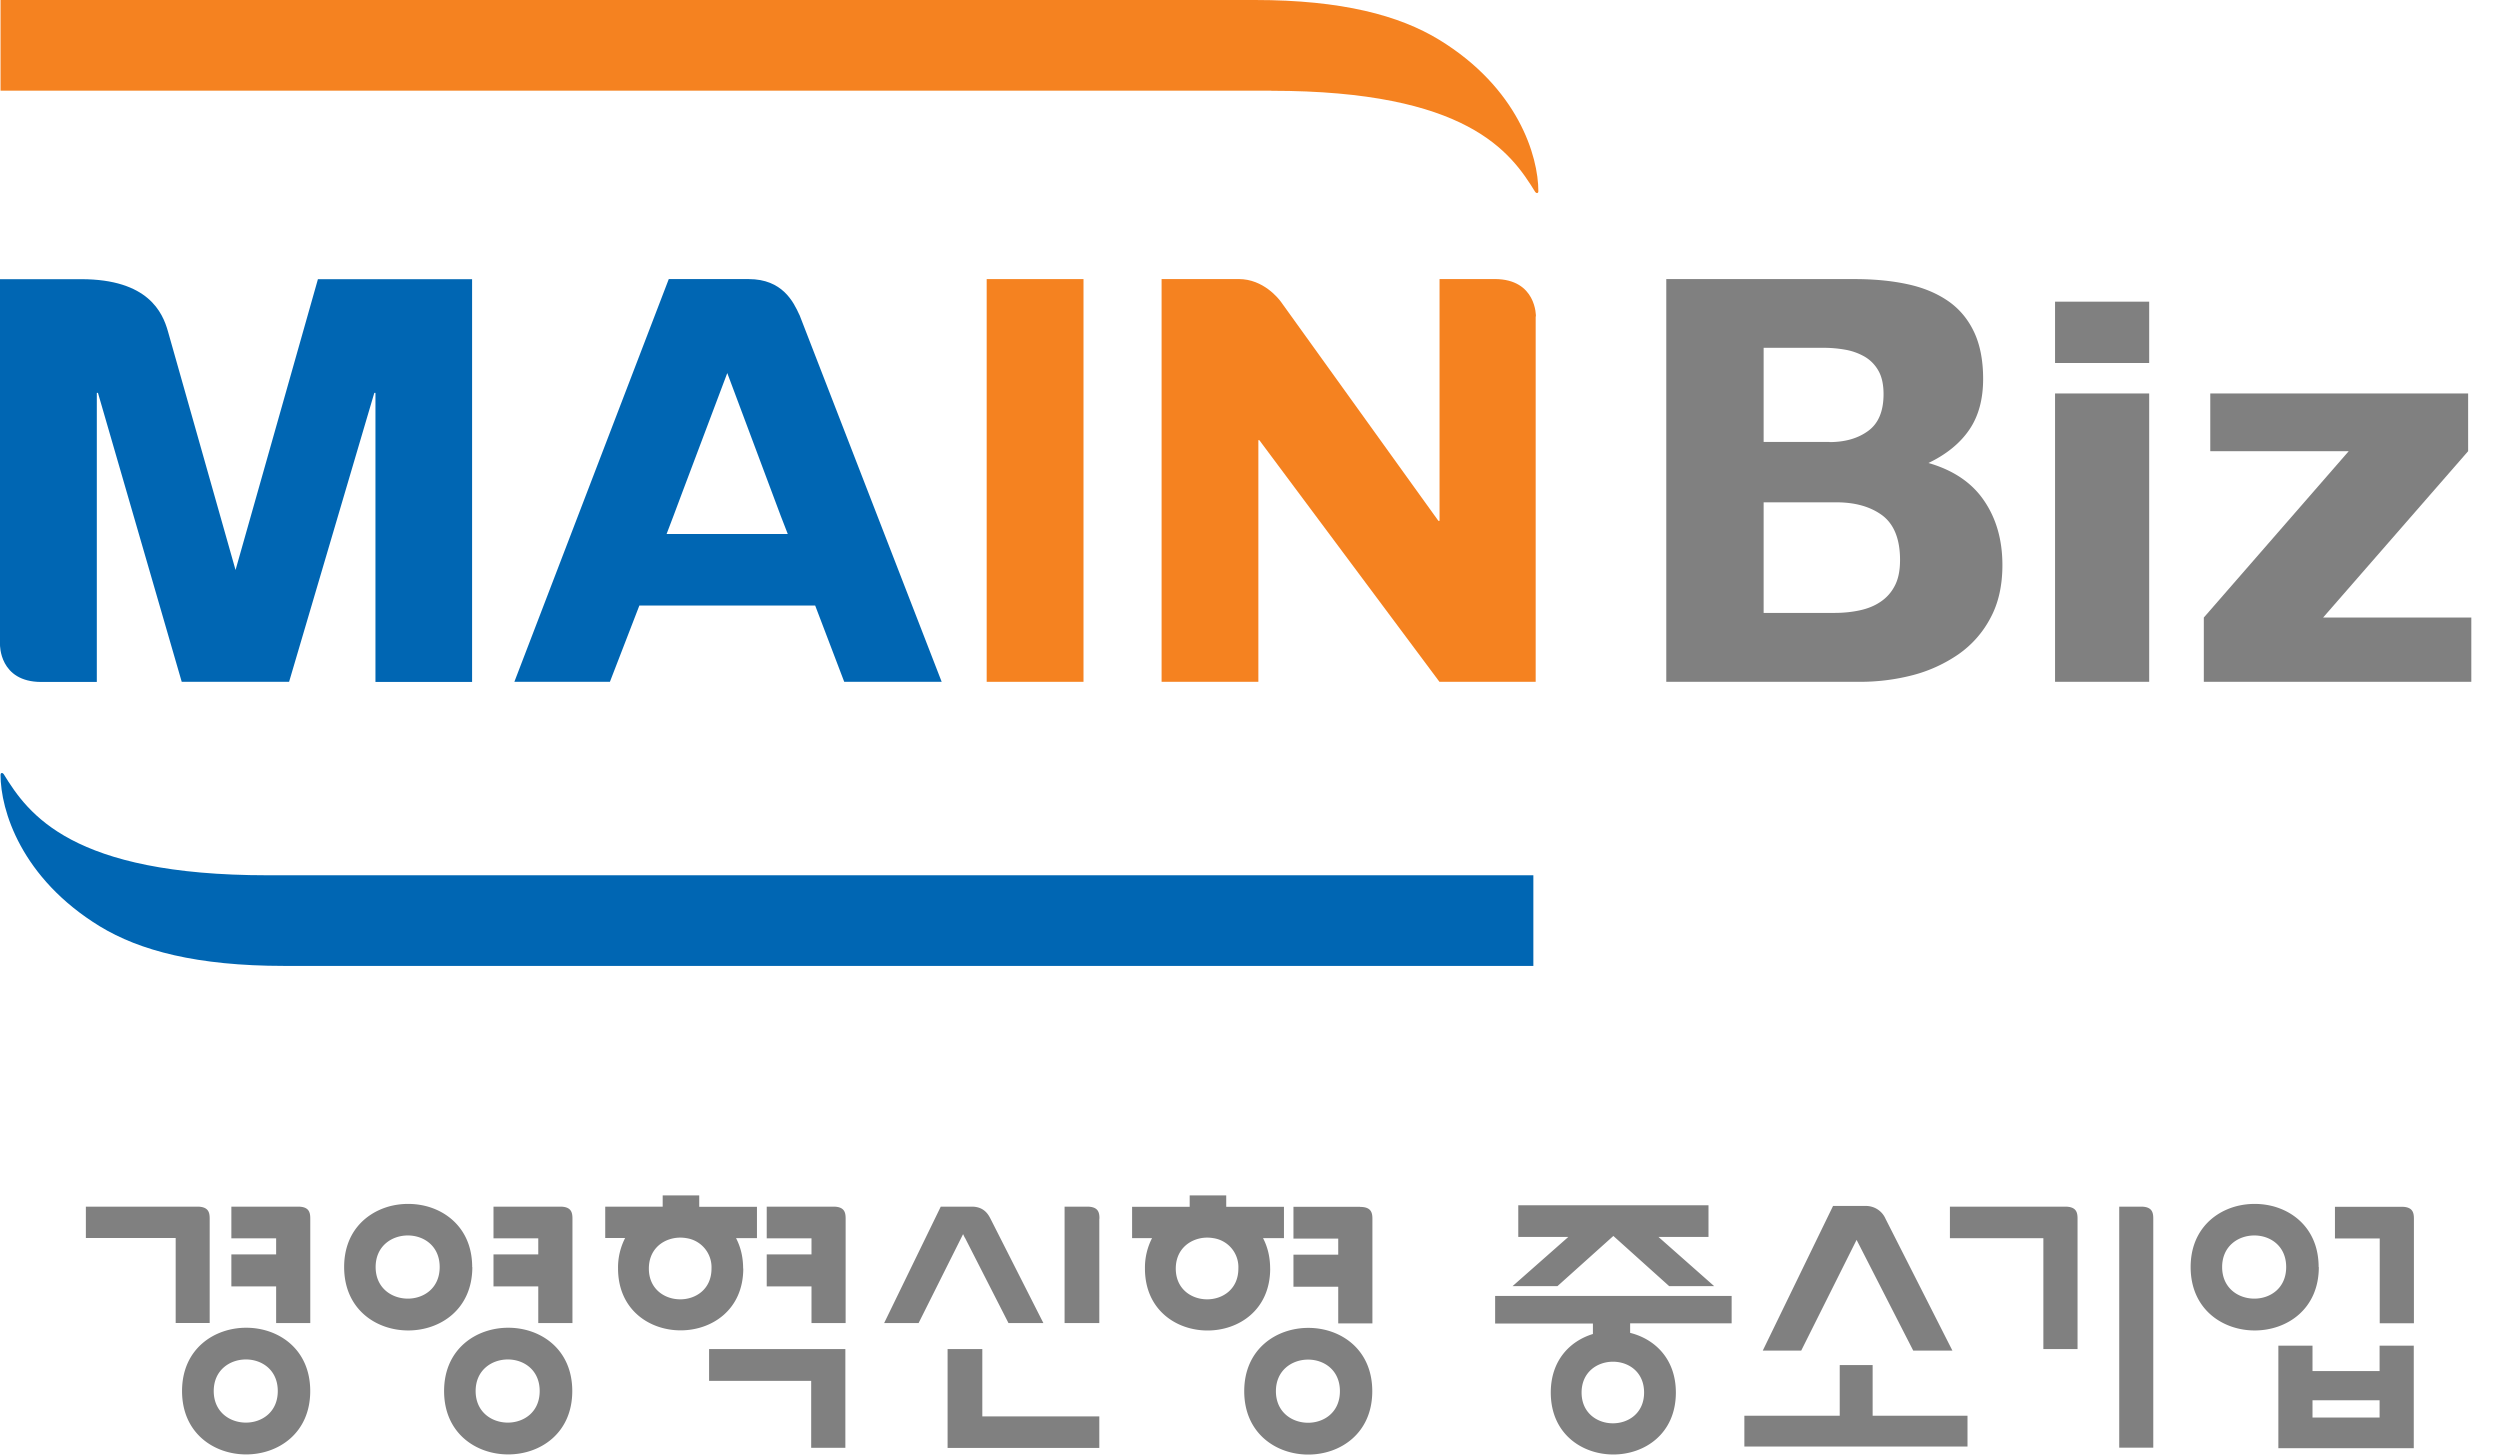
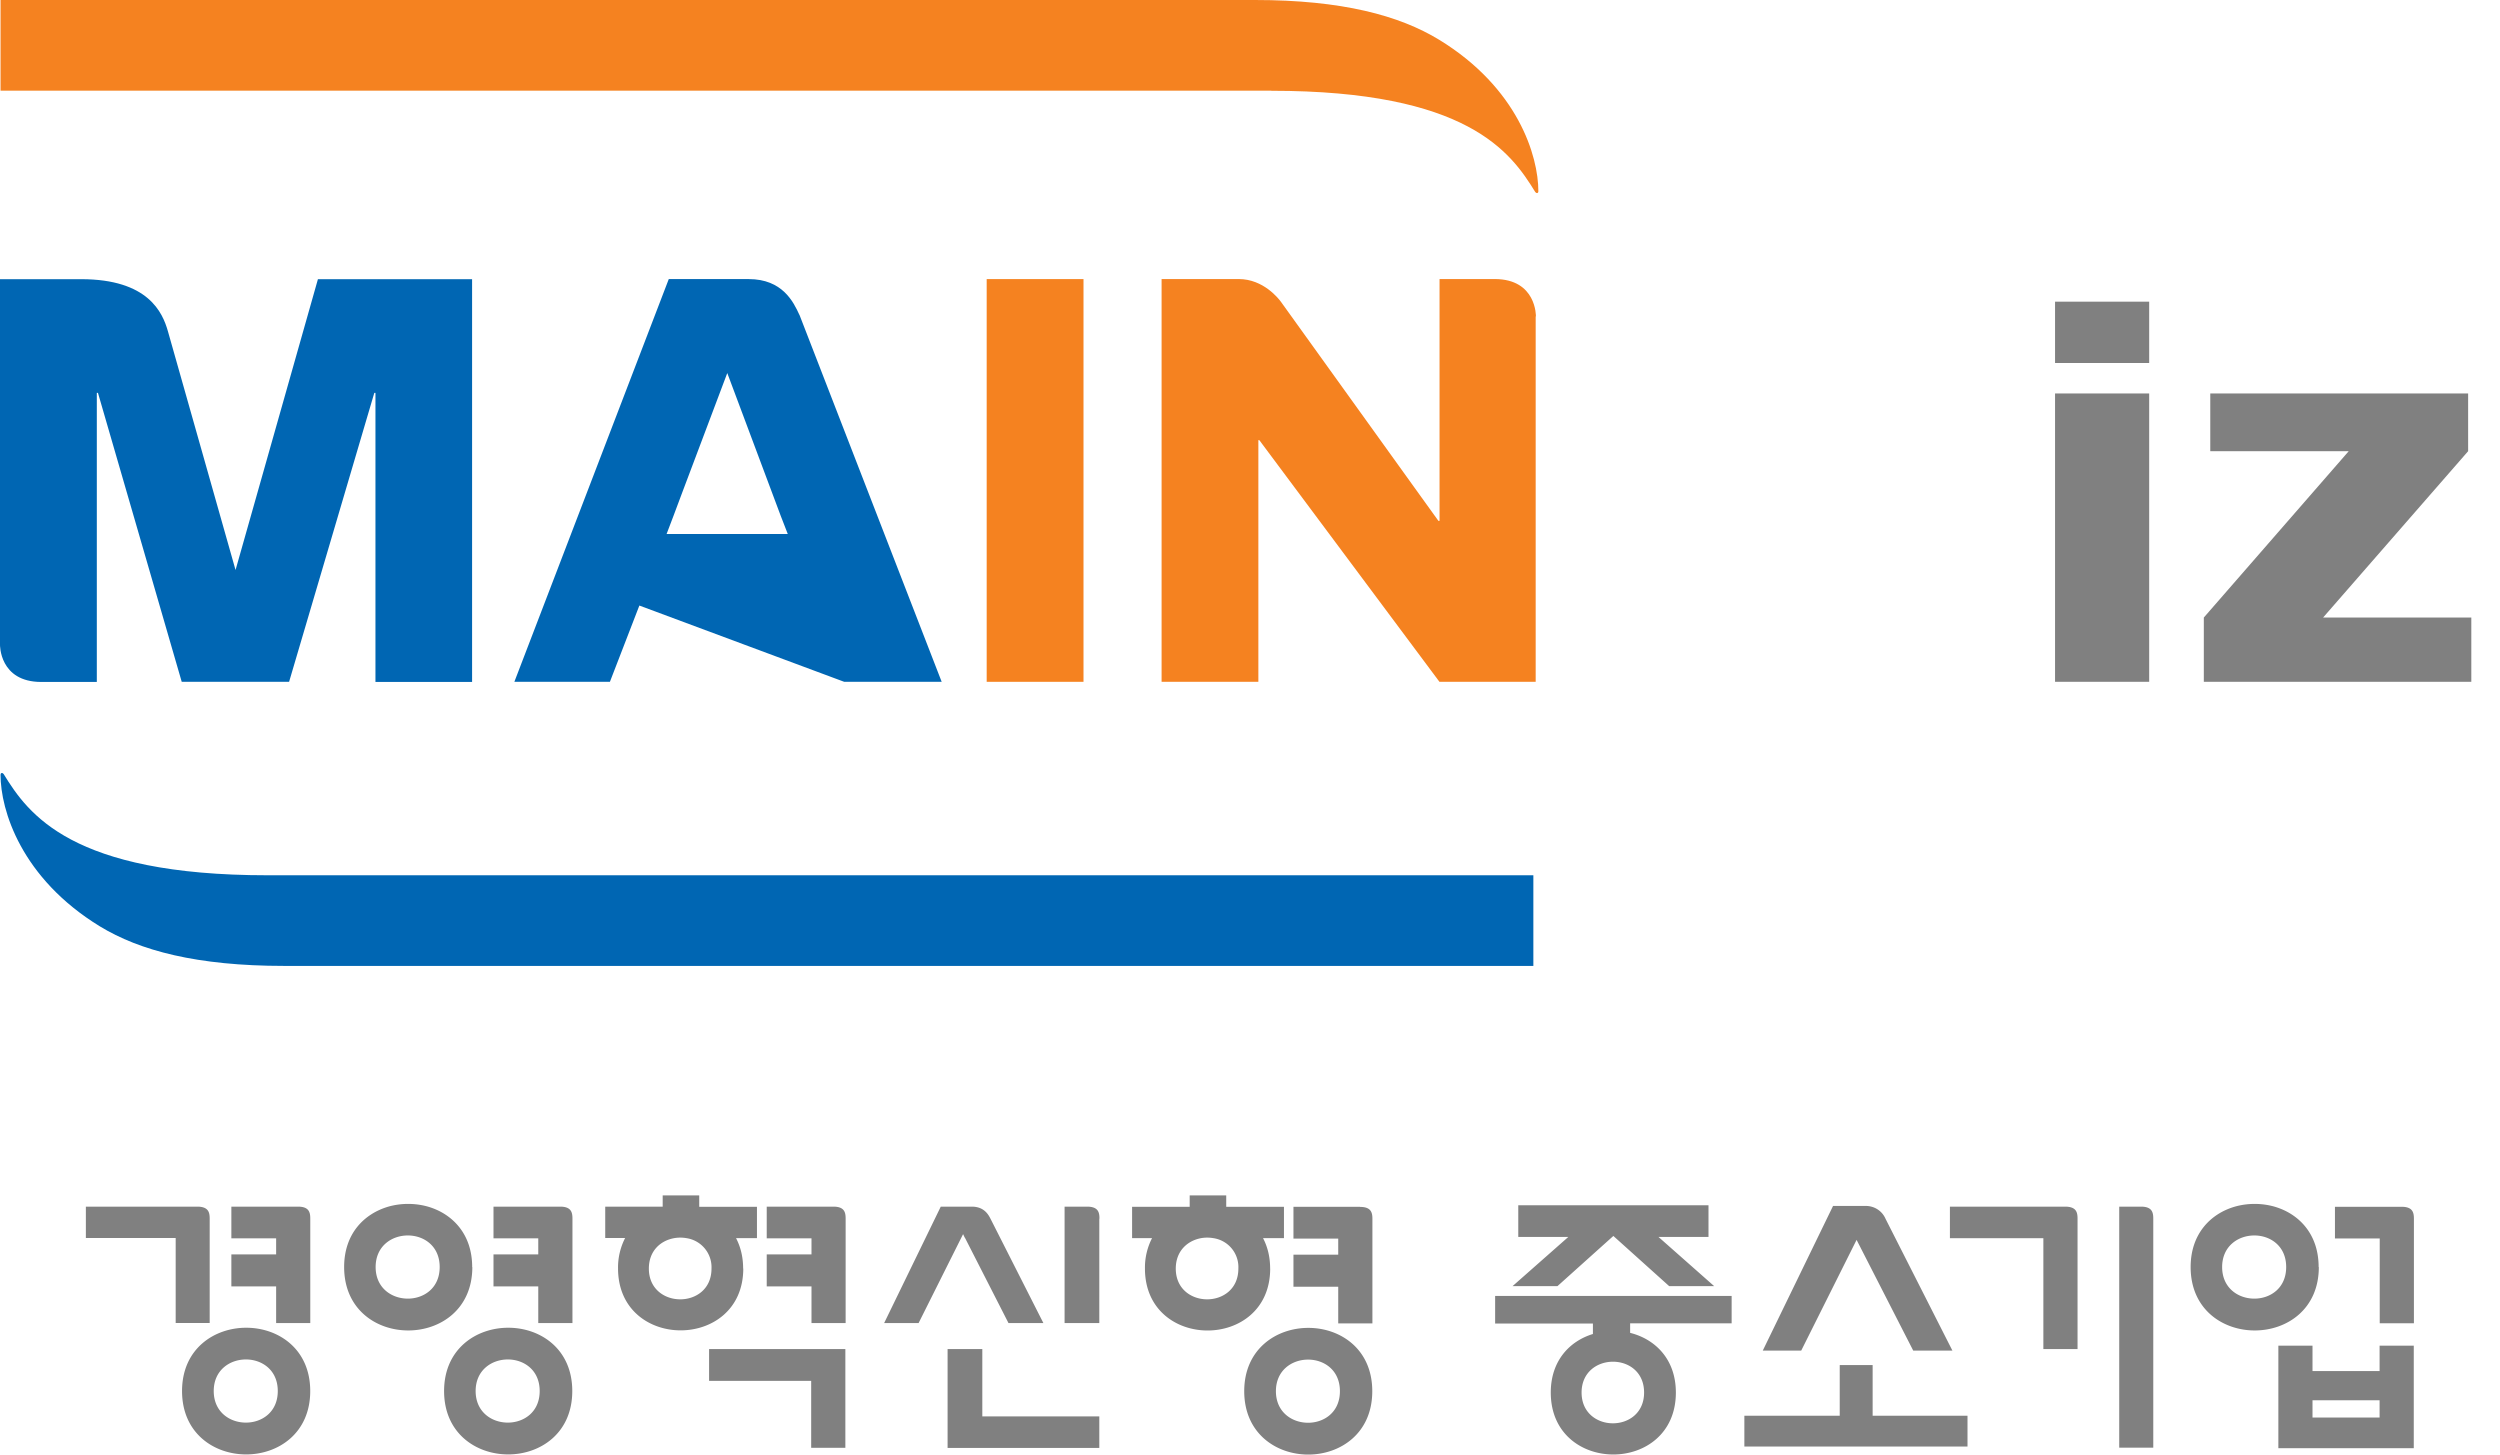
<svg xmlns="http://www.w3.org/2000/svg" width="55" height="32" viewBox="0 0 55 32" fill="none">
  <path d="M33.79 6.961s.018-.822-.908-.822H31.67v5.32h-.025l-.552-.767-2.897-4.031-.009-.013c-.055-.076-.39-.509-.936-.509h-1.696V15h2.129V9.683h.021L31.668 15h2.117V6.961h.006z" fill="#F58220" />
  <path d="m48.484 13.586 3.188-3.66h-3.046v-1.27h5.673v1.27l-3.191 3.66h3.261V15h-5.885v-1.414zM45.21 6.636h2.072v1.35h-2.071v-1.35zm0 2.02h2.072V15h-2.071V8.655z" fill="gray" />
  <path d="M27.97 1.997c4.316 0 5.267 1.35 5.804 2.225.04.049.07.018.07-.012 0-.78-.45-2.277-2.184-3.336C30.786.341 29.525 0 27.607 0H.012v1.994h27.96l-.003.003z" fill="#F58220" />
-   <path d="M40.8 6.14c.424 0 .807.036 1.154.11.347.073.644.196.893.365.248.168.442.396.577.678.135.279.205.629.205 1.043 0 .448-.101.82-.304 1.117-.202.297-.503.543-.899.733.546.157.955.433 1.221.825.27.393.406.866.406 1.421 0 .448-.086.835-.261 1.16a2.246 2.246 0 0 1-.703.8 3.19 3.19 0 0 1-1.003.46 4.585 4.585 0 0 1-1.16.148h-4.268V6.14H40.8zm-.552 3.586c.347 0 .632-.083.856-.249.224-.165.334-.435.334-.807 0-.205-.036-.377-.11-.509a.826.826 0 0 0-.298-.31 1.306 1.306 0 0 0-.426-.156 2.695 2.695 0 0 0-.503-.043H38.8v2.07h1.451l-.003.004zm.114 3.758c.19 0 .37-.018.546-.055.175-.037.328-.098.46-.187a.927.927 0 0 0 .316-.353c.08-.15.117-.34.117-.57 0-.455-.13-.78-.384-.976-.258-.193-.595-.292-1.019-.292H38.8v2.434h1.562z" fill="gray" />
  <path d="M5.887 19.256c-4.317 0-5.268-1.35-5.805-2.224-.04-.05-.07-.019-.07.012 0 .78.454 2.276 2.184 3.335.875.534 2.136.871 4.053.871h27.485v-1.994H5.887z" fill="#0066B3" />
  <path d="M21.707 6.14V15h2.13V6.14h-2.13z" fill="#F58220" />
-   <path d="m6.995 6.14-1.813 6.4-1.488-5.253c-.116-.408-.43-1.145-1.908-1.145H0v8.039s-.018.82.905.822H2.13v-6.36h.025L3.998 15H6.36l1.875-6.357h.025v6.36h2.126v-8.86H6.999l-.003-.004zM17.588 6.93c-.132-.29-.375-.79-1.117-.79h-1.758L11.316 15h2.102l.648-1.678h3.868L18.573 15h2.144l-3.126-8.066-.003-.003zm-2.77 4.416.177-.473L16 8.207l1.175 3.139.156.402h-2.666l.153-.402z" fill="#0066B3" />
+   <path d="m6.995 6.14-1.813 6.4-1.488-5.253c-.116-.408-.43-1.145-1.908-1.145H0v8.039s-.018.82.905.822H2.13v-6.36h.025L3.998 15H6.36l1.875-6.357h.025v6.36h2.126v-8.86H6.999l-.003-.004zM17.588 6.93c-.132-.29-.375-.79-1.117-.79h-1.758L11.316 15h2.102l.648-1.678L18.573 15h2.144l-3.126-8.066-.003-.003zm-2.77 4.416.177-.473L16 8.207l1.175 3.139.156.402h-2.666l.153-.402z" fill="#0066B3" />
  <path d="M9.77 30.603c0 1.859 2.82 1.859 2.82 0 0-1.86-2.82-1.854-2.82 0zm.694 0c0-.92 1.409-.933 1.409 0 0 .932-1.409.92-1.409 0zm5.885-2.694c0-.261-.058-.482-.156-.67h.46v-.69h-1.27v-.251h-.804v.248h-1.264v.69h.438a1.417 1.417 0 0 0-.156.67c0 1.816 2.755 1.816 2.755 0l-.003.003zm-2.074 0c0-.393.26-.617.558-.67a.782.782 0 0 1 .267 0 .647.647 0 0 1 .553.67c0 .905-1.378.899-1.378 0zm7.336 2.513v-.743h-.764v2.175h3.338v-.693h-2.574v-.742.003zm-6.01-.043h2.245v1.472h.752V29.68H15.6v.7zm5.626-3.152.96 1.881h.768l-1.166-2.3c-.052-.102-.15-.262-.411-.262h-.681l-1.246 2.562h.758l.979-1.957.036.076h.003zm-2.893-.68h-1.466v.696h.985v.353h-.985v.705h.985v.807h.751V26.81c0-.135-.024-.264-.27-.264zm-6.01 0h-1.467v.696h.985v.353h-.985v.705h.985v.807h.752V26.81c0-.135-.025-.264-.27-.264zm21.94 1.748 1.23-1.104 1.228 1.104h.99l-1.226-1.083h1.101v-.696H33.402v.696h1.102l-1.228 1.083h.991-.003zm6.581-1.018 1.246 2.436h.862l-1.47-2.897a.47.47 0 0 0-.447-.285h-.709l-1.546 3.182h.846l1.218-2.436zm-16.657-.467c0-.135-.024-.258-.257-.264h-.51v2.562h.764V26.81h.003zM4.613 29.108V26.81c0-.132-.024-.254-.248-.264H1.889v.69h1.976v1.87h.748v.002zm1.942-2.562H5.09v.697h.985v.353h-.985v.705h.985v.807h.751V26.81c0-.135-.024-.264-.27-.264zm-2.55 4.057c0 1.859 2.82 1.859 2.82 0 0-1.86-2.82-1.854-2.82 0zm.697 0c0-.92 1.409-.933 1.409 0 0 .932-1.409.92-1.409 0zm5.686-2.728c0-.733-.442-1.175-.973-1.329-.282-.08-.59-.08-.871 0-.534.157-.973.596-.973 1.329 0 1.86 2.82 1.86 2.82 0h-.003zm-2.124 0c0-.92 1.409-.933 1.409 0s-1.409.92-1.409 0zm37.184-1.329h-2.55v.694h2.056v2.439h.752V26.81c0-.135-.025-.258-.258-.264zM32.89 29.118h2.154v.23c-.51.156-.927.586-.927 1.288 0 1.817 2.752 1.817 2.752 0 0-.74-.463-1.178-1.006-1.313v-.209h2.233v-.604h-5.203v.604l-.003.004zm3.28 1.518c0 .905-1.375.9-1.375 0 0-.899 1.375-.91 1.375 0zm5.028.51v-1.114h-.724v1.114h-2.098v.678h4.909v-.678h-2.087zm5.919-4.6h-.494v5.302h.749V26.81c0-.135-.025-.258-.255-.264zm3.893 1.329c0-.733-.441-1.175-.972-1.329-.282-.08-.59-.08-.871 0-.531.154-.973.596-.973 1.329 0 1.86 2.82 1.86 2.82 0h-.004zm-2.123 0c0-.92 1.409-.933 1.409 0s-1.409.92-1.409 0zm3.464 2.289h-1.476v-.559h-.751v2.255h2.979v-2.255h-.752v.559zm0 1.021h-1.476v-.38h1.476v.38zm.482-4.636h-1.464v.697h.985v1.865h.752v-2.298c0-.135-.025-.264-.27-.264h-.003zm-25.46 4.057c0 1.859 2.817 1.859 2.817 0 0-1.86-2.817-1.854-2.817 0zm.697 0c0-.92 1.408-.933 1.408 0 0 .932-1.408.92-1.408 0zm1.853-4.057h-1.467v.7h.985v.353h-.985v.706h.985v.806h.752v-2.298c0-.135-.025-.264-.27-.264v-.003zm-1.98 1.36c0-.261-.058-.482-.156-.67h.46v-.69h-1.27v-.251h-.804v.251h-1.267v.69h.439a1.417 1.417 0 0 0-.156.67c0 1.816 2.755 1.816 2.755 0zm-2.076 0c0-.393.264-.617.558-.67a.782.782 0 0 1 .267 0 .644.644 0 0 1 .552.67c0 .905-1.377.899-1.377 0z" fill="gray" />
</svg>